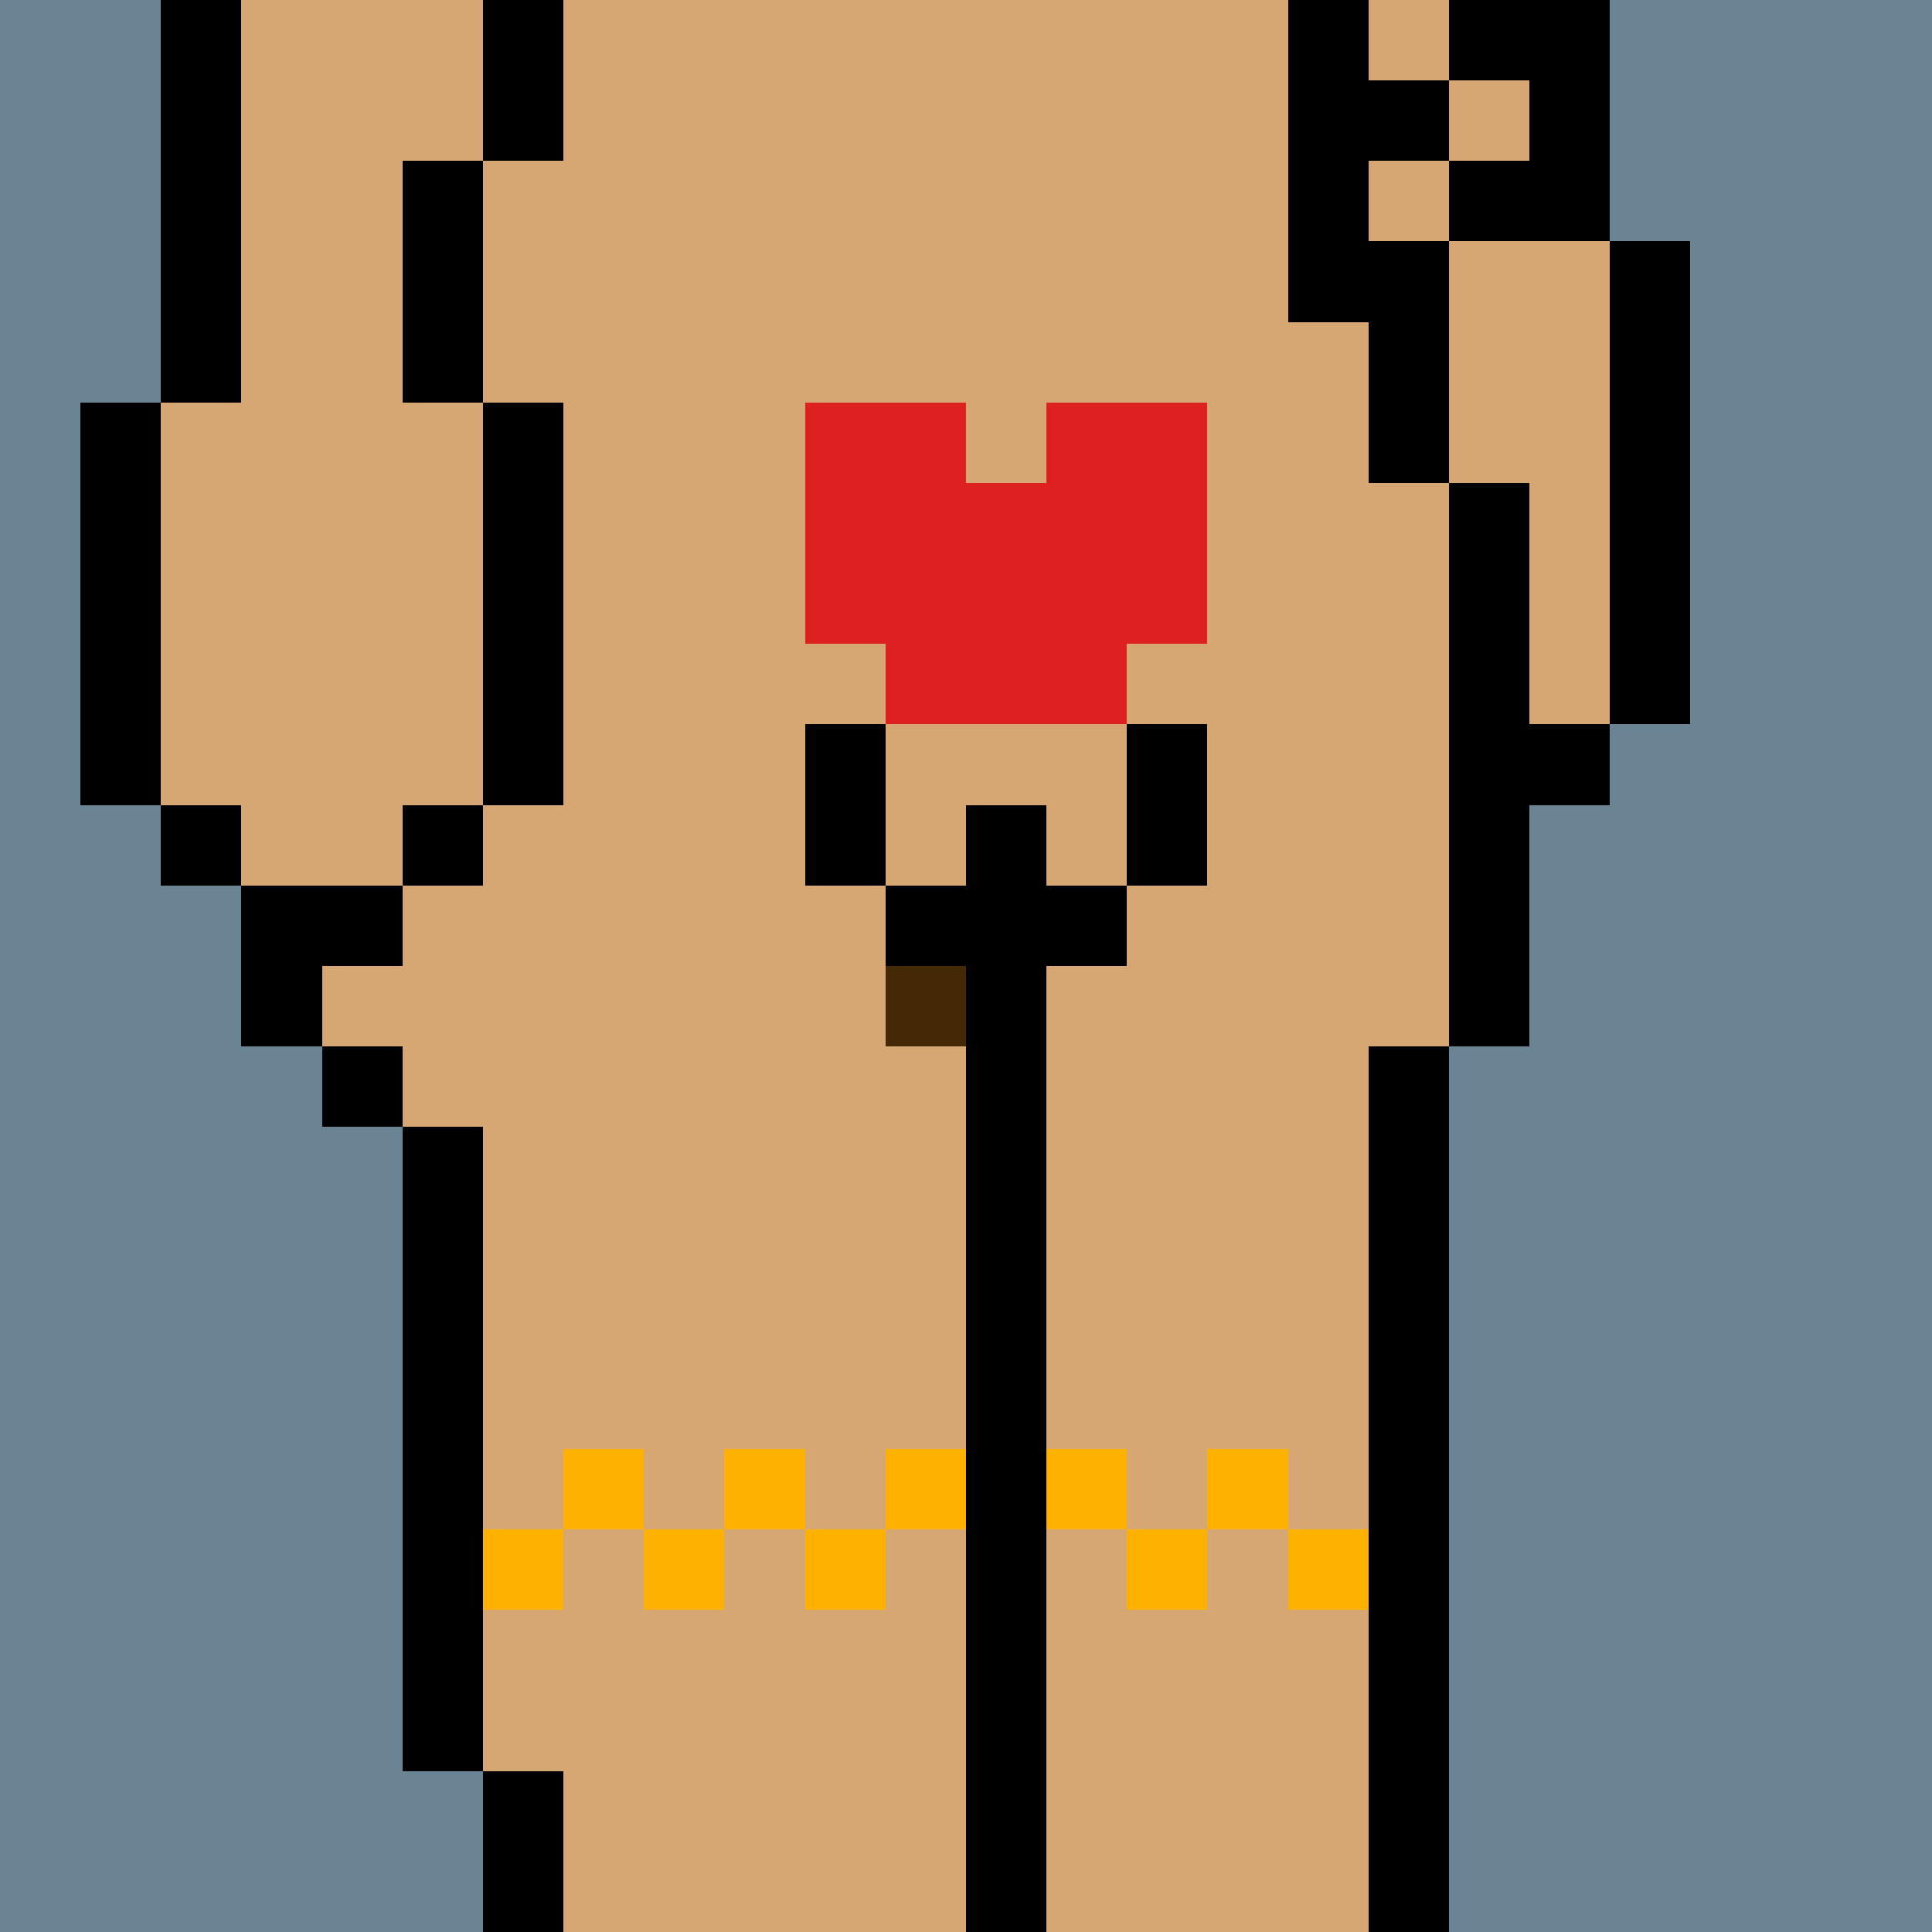
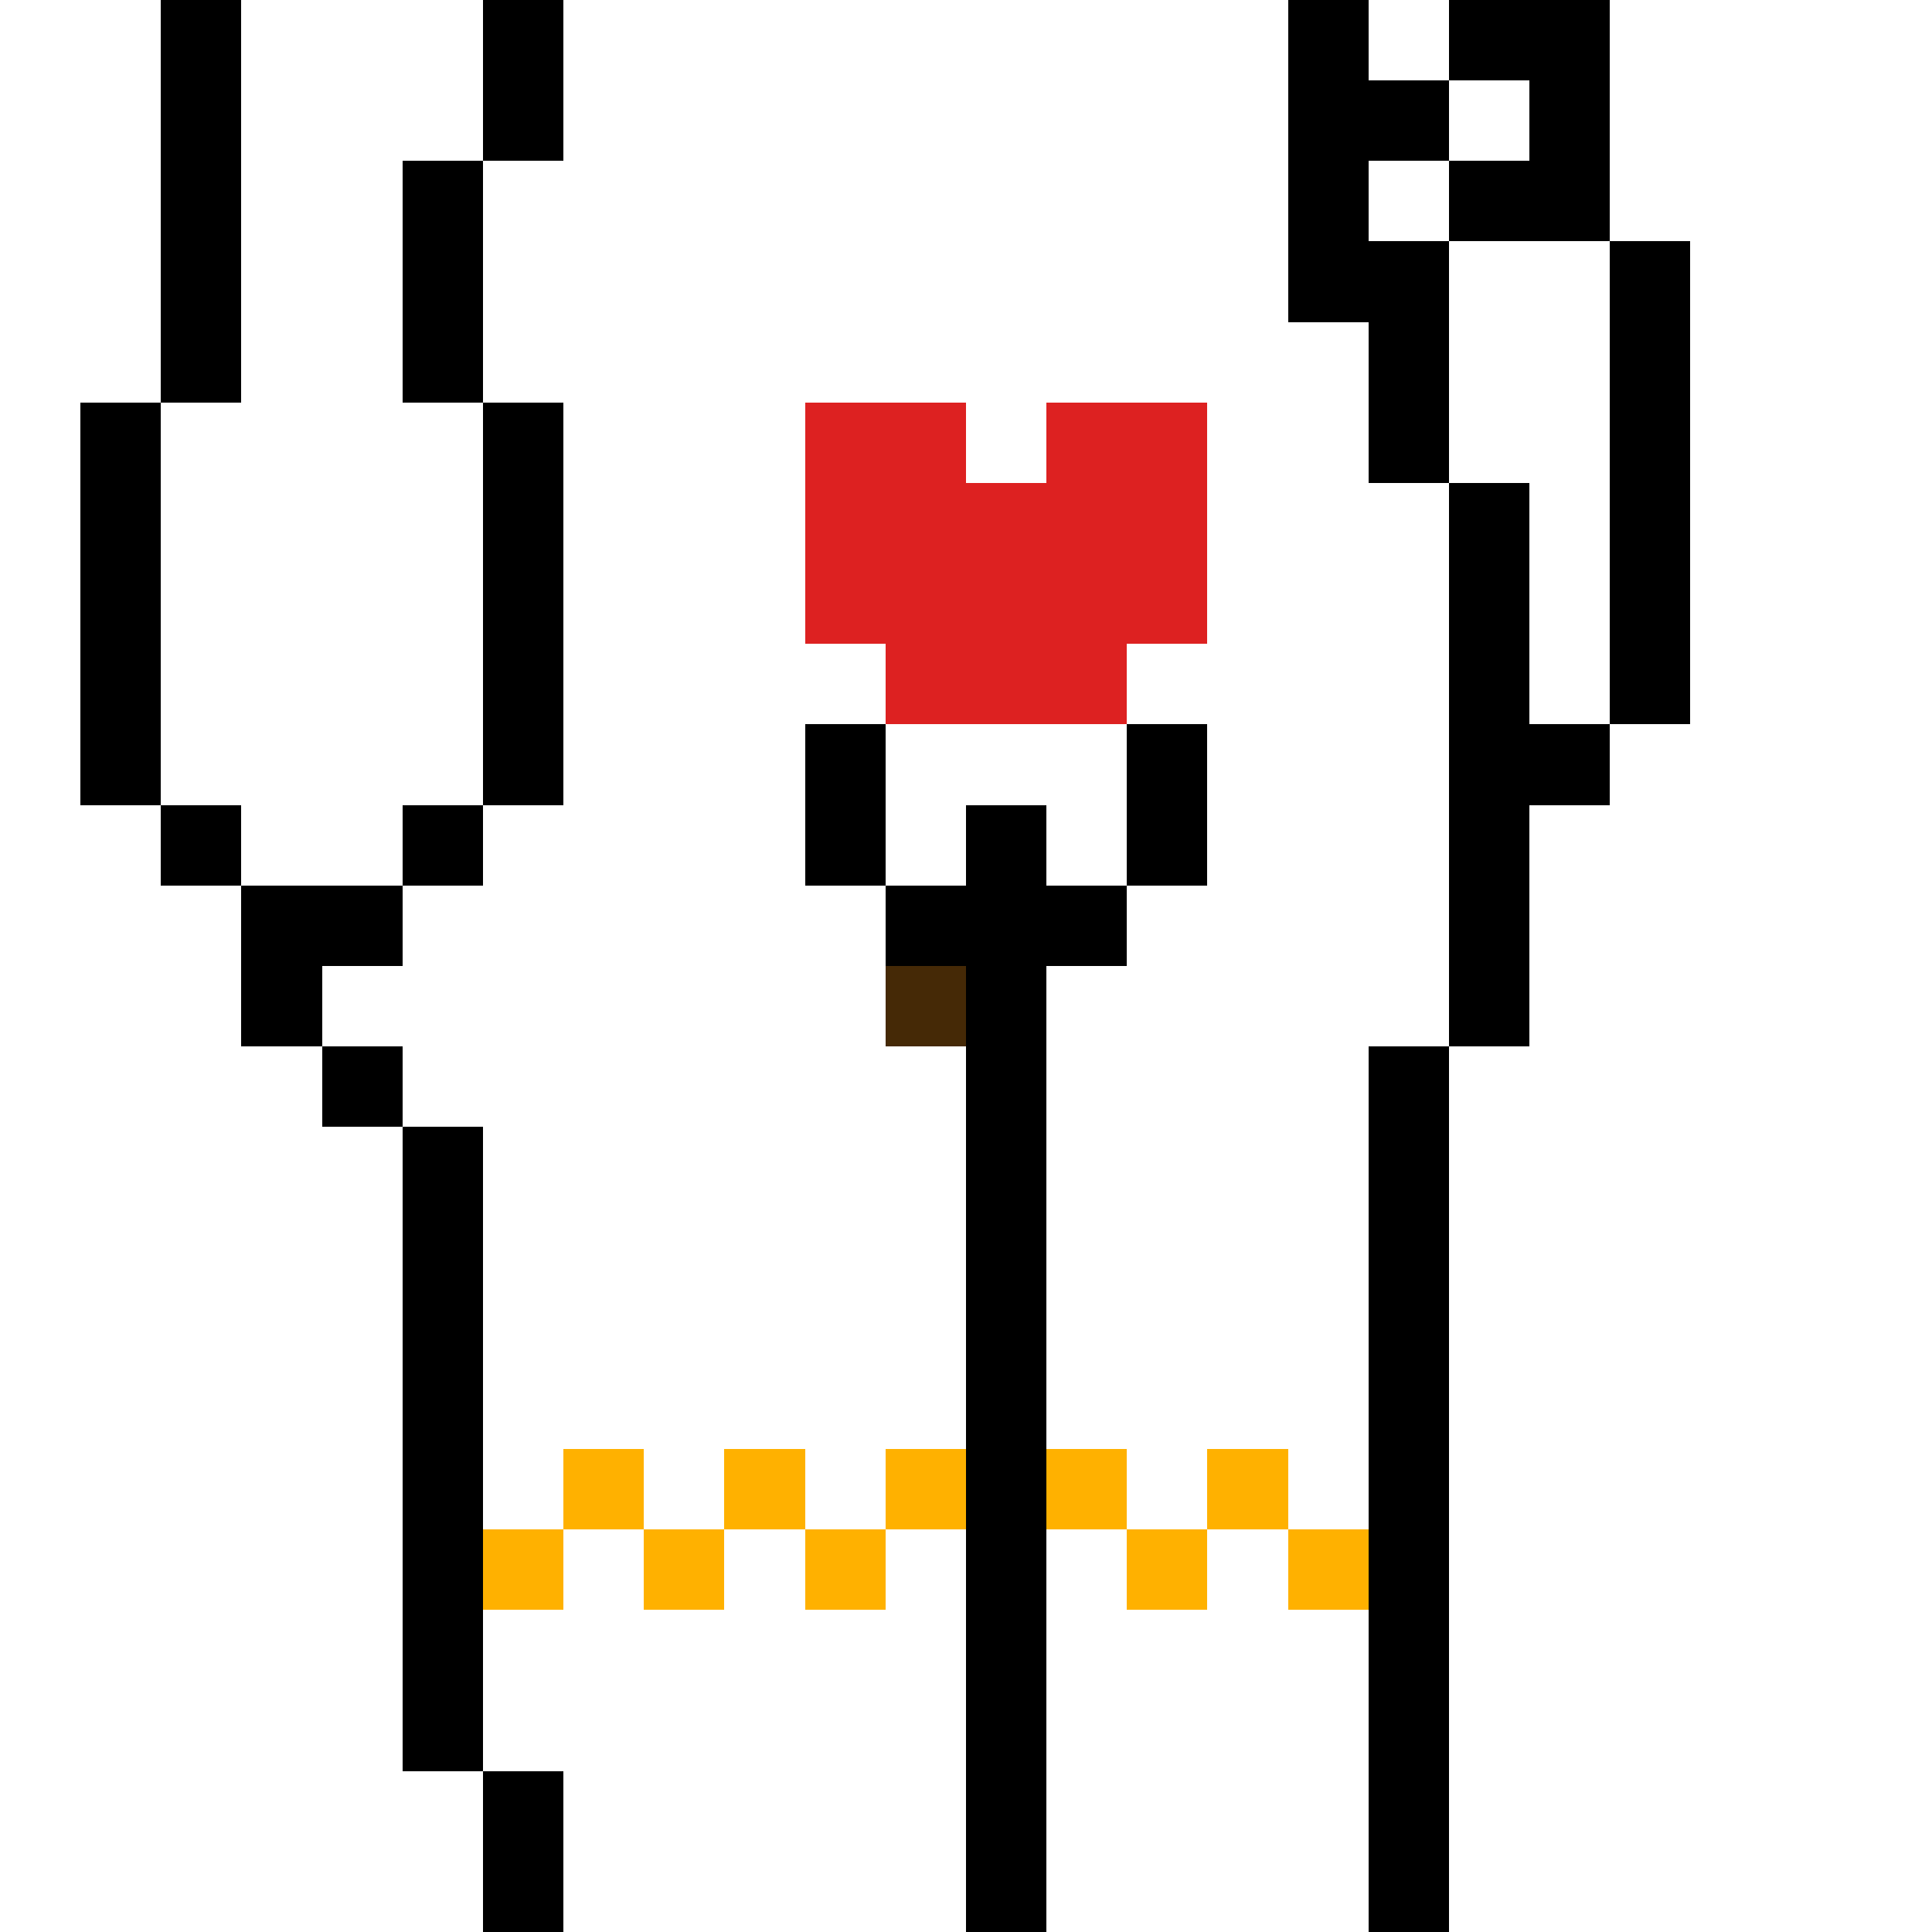
<svg xmlns="http://www.w3.org/2000/svg" width="336" height="336" viewBox="0 0 24 24" fill-rule="evenodd" shape-rendering="crispEdges">
-   <path id="bg" fill="#6a8494" d="M0 0h24v24H0z" />
  <g id="bods.001">
    <path d="M13 24V13h-1v11h1zm-6 0v-2H6v2h1zm11 0V13h-1v11h1zM6 22v-8H5v8h1zm-1-9H4v1h1v-1zm0-2H3v2h1v-1h1v-1zm-2-1H2v1h1v-1zm3 0H5v1h1v-1zm-4 0V5H1v5h1zm5 0V5H6v5h1zm12 3v-3h1V9h-1V6h-1v7h1zm2-4V3h-1v6h1zm-3-3V4h-1v2h1zM3 5V0H2v5h1zm3 0V2H5v3h1zm11-1V0h-1v4h1zm3-1V0h-1v3h1zM7 2V0H6v2h1z" />
-     <path fill="#d6a772" d="M13 24h4V13h1V6h-1V4h-1V0H7v2H6v3h1v5H6v1H5v1H4v1h1v1h1v8h1v2h5V13h1v11zm6-21V0h-2v4h1v2h1v3h1V3h-1zM6 5H5V2h1V0H3v5H2v5h1v1h2v-1h1V5z" />
  </g>
  <g id="tats.119">
    <path fill="hsla(0, 0%, 0%, 0.569)" d="M18 3h-1v1h1V3zm1-1h-1v1h1V2zm-1-1h-1v1h1V1zm1-1h-1v1h1V0z" />
  </g>
  <g id="pube.111">
    <path fill="#dd2121" d="M15 8V5h-2v1h-1V5h-2v3h1v1h3V8h1z" />
  </g>
  <g id="junk.016">
    <path d="M13 13v-1h1v-1h-1v-1h-1v1h-1v1h1v1h1zm-2-2V9h-1v2h1zm4 0V9h-1v2h1z" />
-     <path fill="#d6a772" d="M14 11V9h-3v2h1v-1h1v1h1z" />
  </g>
  <g id="wear.052">
    <path fill="#ffb100" d="M7 19H6v1h1v-1zm2 0H8v1h1v-1zm2 0h-1v1h1v-1zm4 0h-1v1h1v-1zm2 0h-1v1h1v-1zm-9-1H7v1h1v-1zm2 0H9v1h1v-1zm2 0h-1v1h1v-1zm2 0h-1v1h1v-1zm2 0h-1v1h1v-1z" />
  </g>
  <g id="hold.011">
    <path fill="#452906" d="M11 12h1v1h-1z" />
  </g>
</svg>